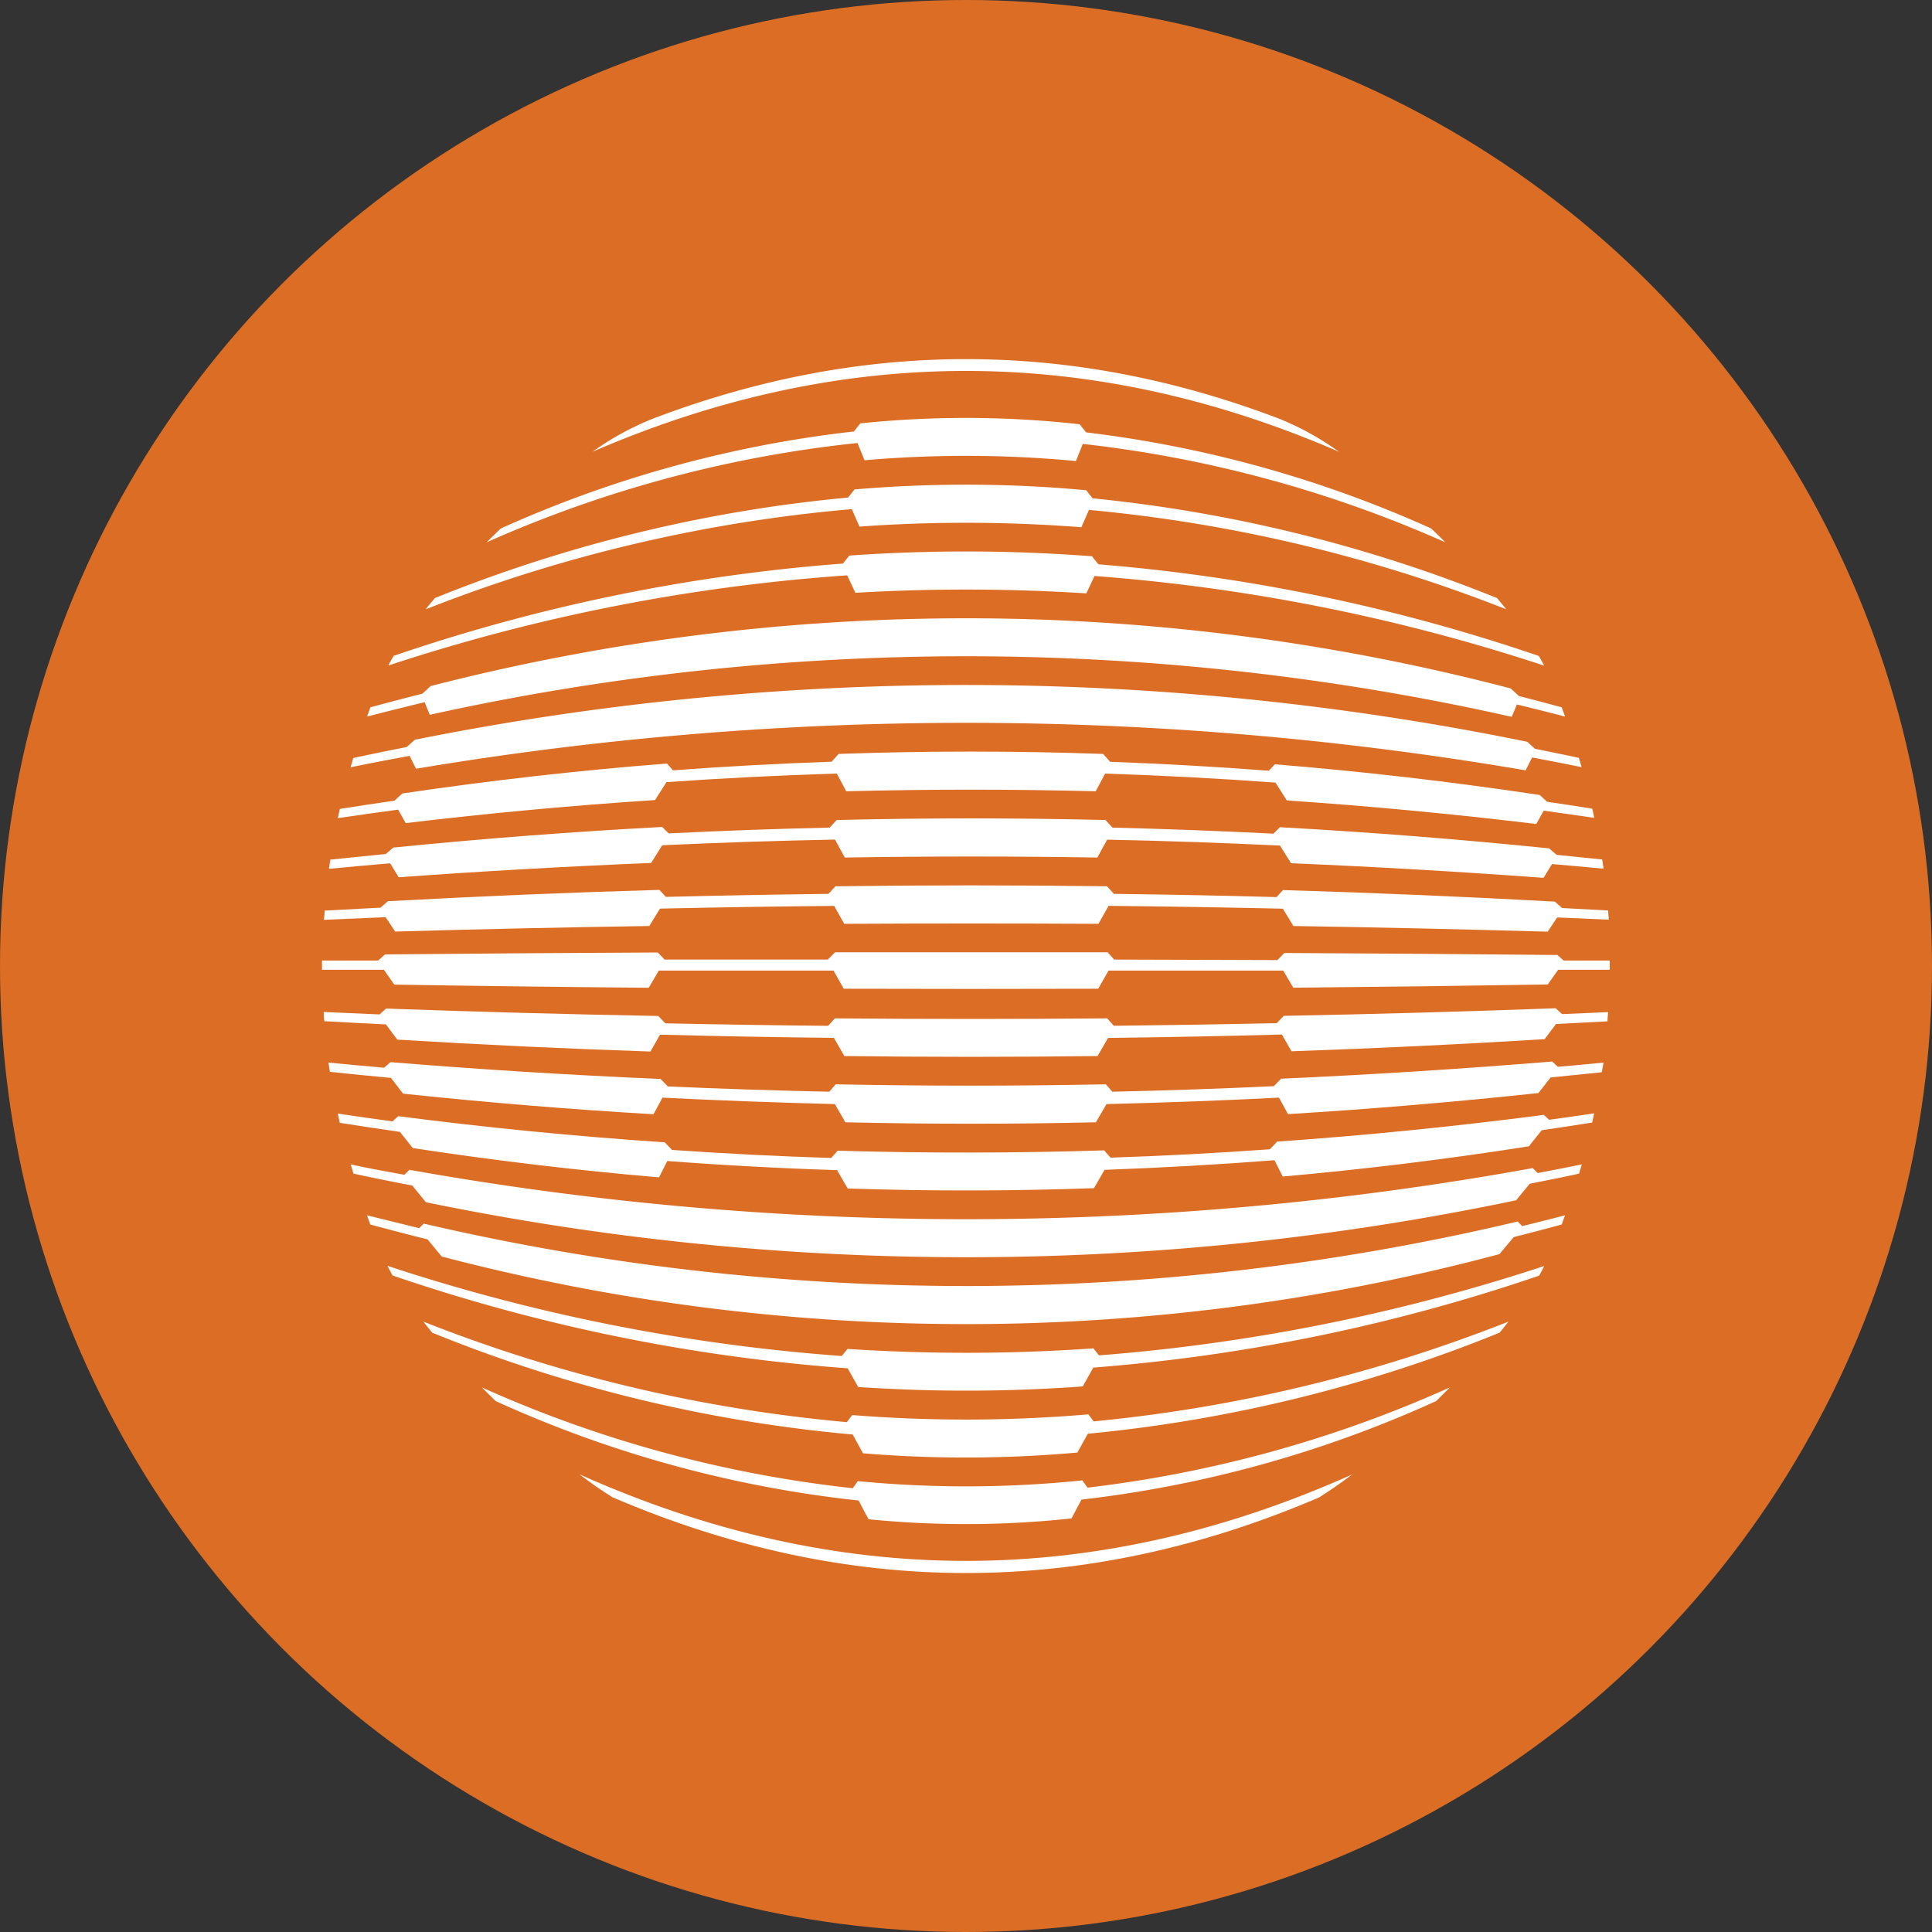
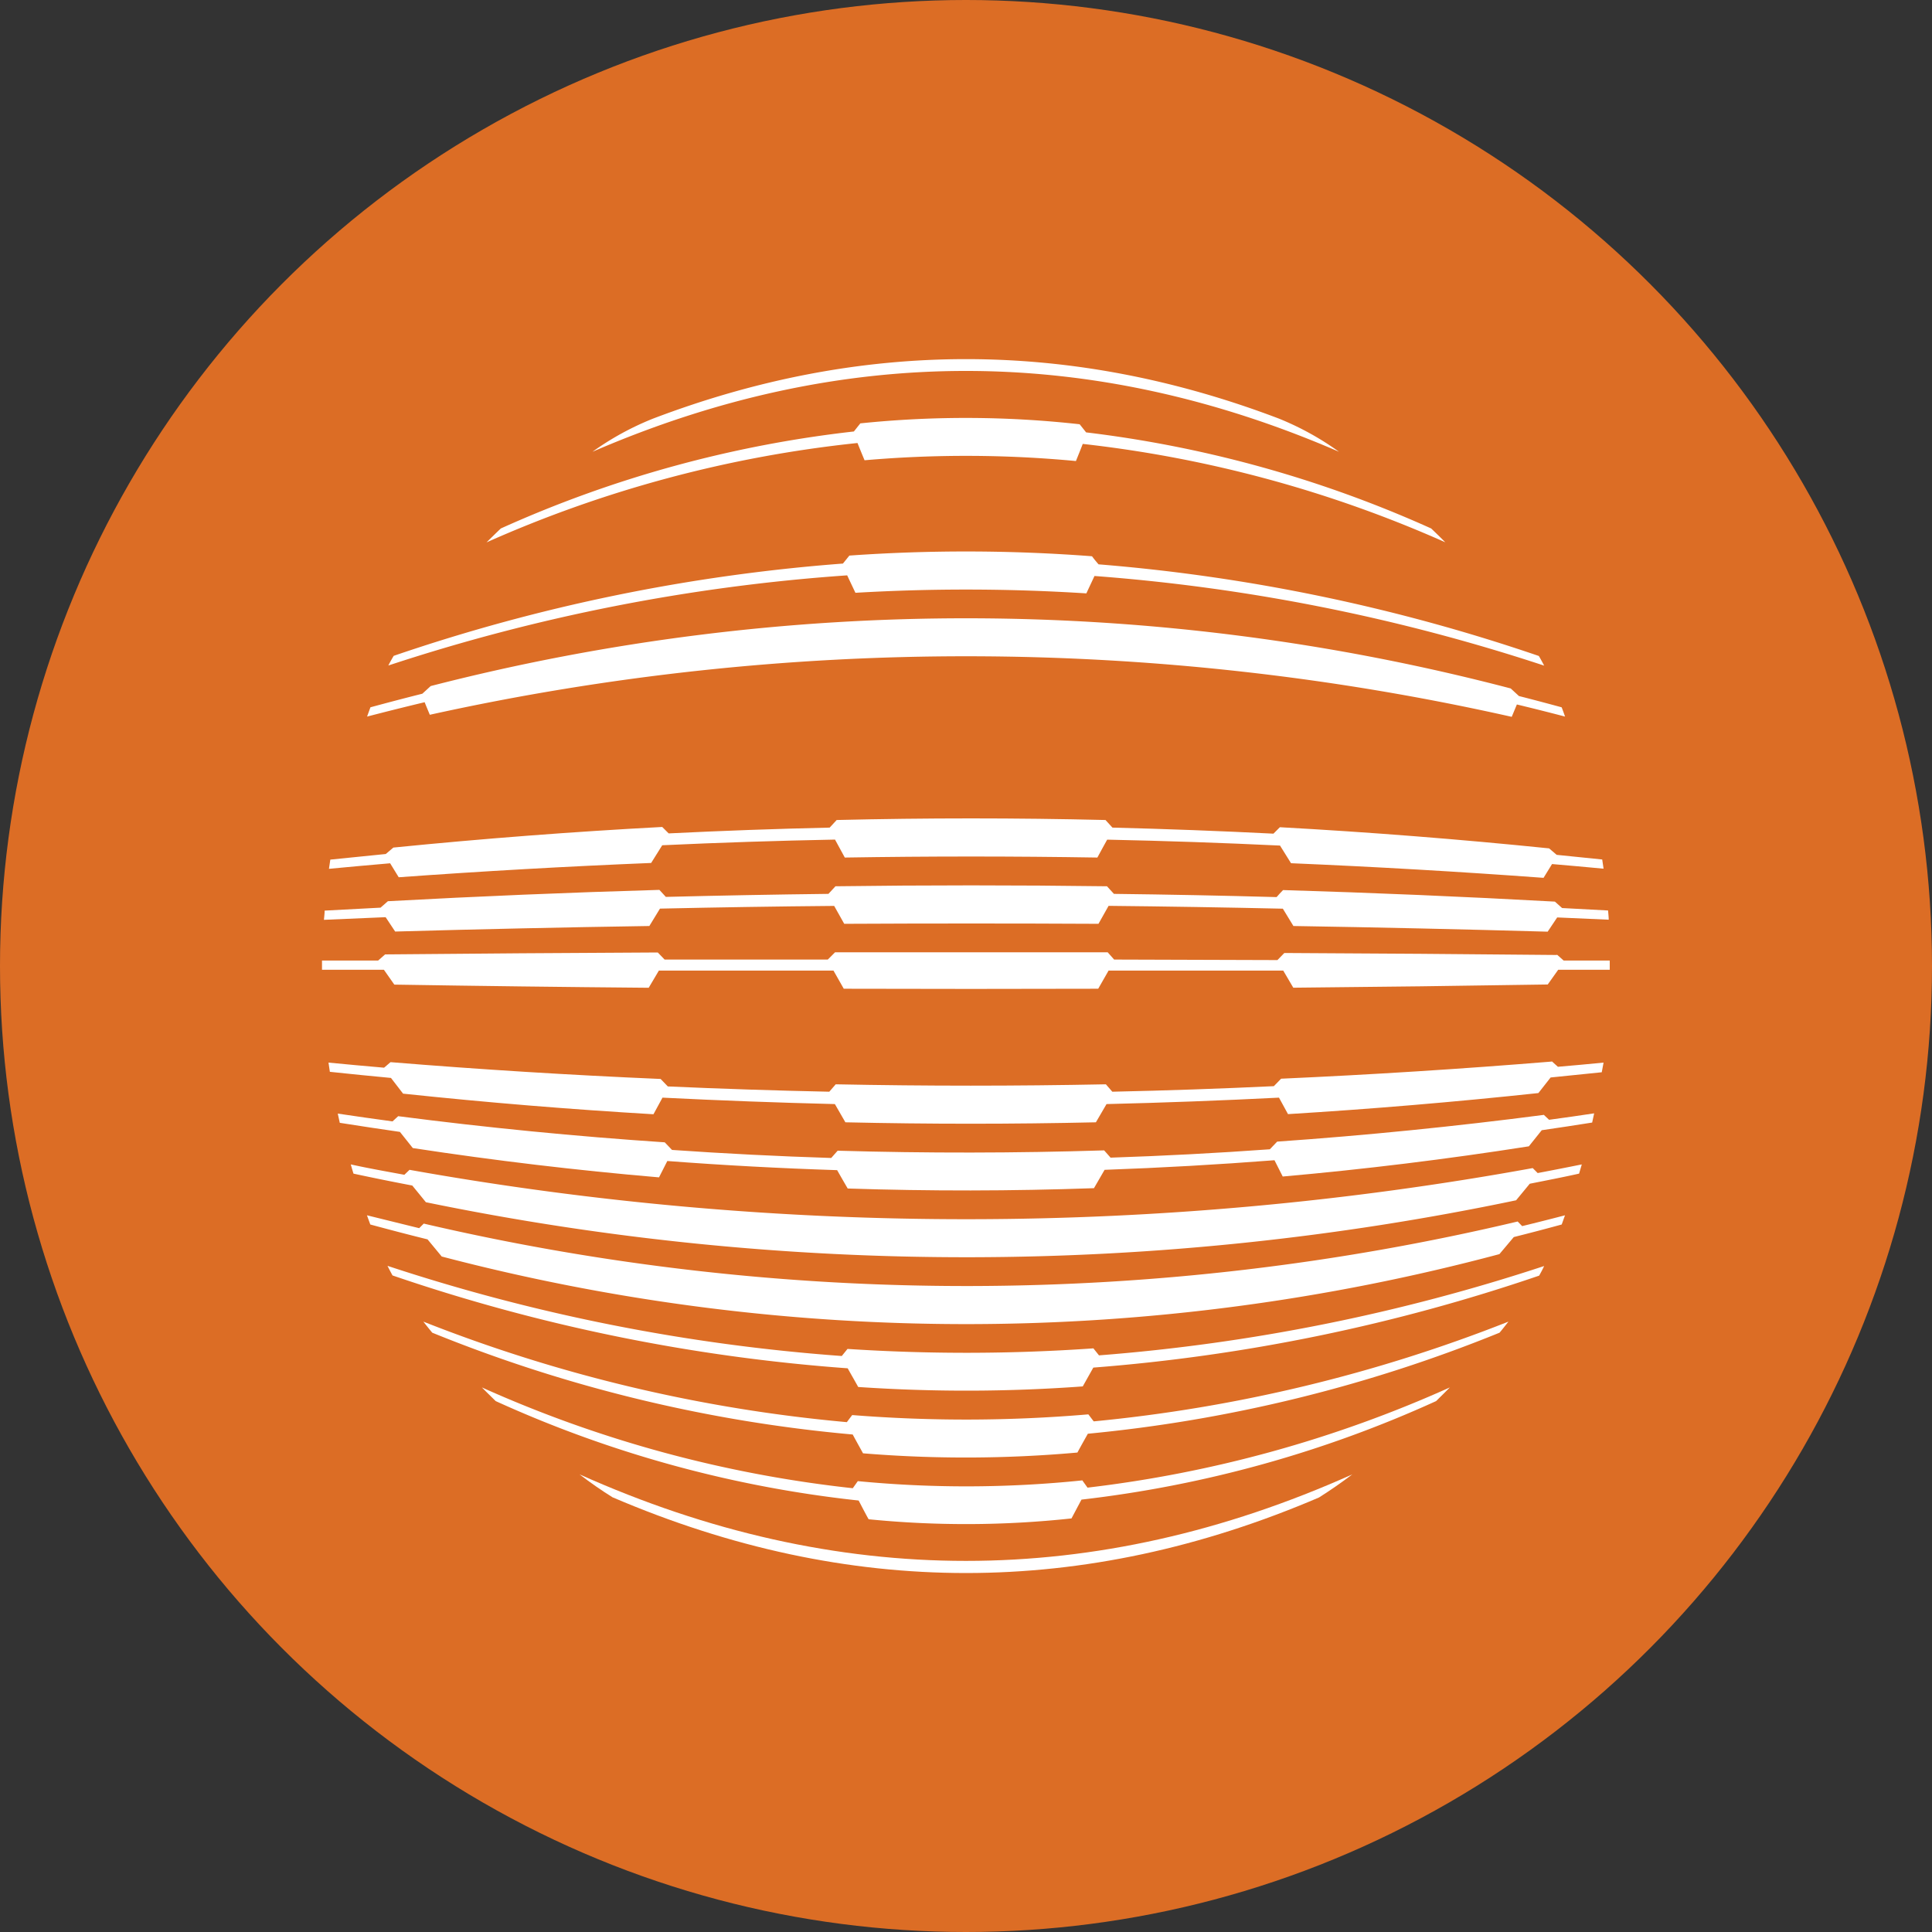
<svg xmlns="http://www.w3.org/2000/svg" id="Layer_1" data-name="Layer 1" viewBox="0 0 300 300" width="300" height="300">
  <rect x="0" y="0" width="300" height="300" fill="#333333" stroke="none" />
  <defs>
    <clipPath id="bz_circular_clip">
      <circle cx="150.0" cy="150.0" r="150.0" />
    </clipPath>
  </defs>
  <g clip-path="url(#bz_circular_clip)">
    <rect x="-1.5" y="-1.5" width="303" height="303" fill="#dc6d25" />
    <path d="M198.59,65Q150,46.53,101.41,65A44.45,44.45,0,0,0,92,70.15q58-25.1,115.92,0A44.45,44.45,0,0,0,198.59,65" fill="#fff" />
    <path d="M167.66,65.88a159.68,159.68,0,0,0-34.07-.14l-1,1.26A183.09,183.09,0,0,0,77.77,82.06c-.75.71-1.48,1.43-2.22,2.16a190.16,190.16,0,0,1,57.6-15.43c.36.89.72,1.78,1.1,2.68a181.72,181.72,0,0,1,32.82.12c.36-.89.72-1.78,1.06-2.66a190.54,190.54,0,0,1,56.3,15.28c-.71-.71-1.45-1.44-2.2-2.15a183.63,183.63,0,0,0-53.58-14.92l-1-1.26" fill="#fff" />
-     <path d="M168.64,76.12A202.66,202.66,0,0,0,132.69,76l-1,1.26A227,227,0,0,0,67.53,92.87c-.47.58-1,1.16-1.42,1.74a235.56,235.56,0,0,1,66.16-15.55c.39.9.79,1.8,1.19,2.71a231.8,231.8,0,0,1,34.46.1c.39-.9.79-1.8,1.17-2.69a235.74,235.74,0,0,1,64.8,15.43c-.48-.59-.94-1.16-1.43-1.74a227.38,227.38,0,0,0-62.8-15.49l-1-1.26" fill="#fff" />
    <path d="M169.5,86.37a258,258,0,0,0-37.61-.1l-1,1.24a280.81,280.81,0,0,0-69.76,14.33c-.29.5-.58,1-.83,1.5a291.81,291.81,0,0,1,71.25-14c.42.9.85,1.8,1.28,2.71a293.88,293.88,0,0,1,35.86.09c.42-.91.85-1.81,1.26-2.7a292.63,292.63,0,0,1,69.83,13.92c-.27-.5-.53-1-.83-1.5a281.06,281.06,0,0,0-68.37-14.23c-.35-.41-.7-.82-1-1.24" fill="#fff" />
    <path d="M234.57,106.9a333.67,333.67,0,0,0-167.69-.37l-1.3,1.19c-2.68.67-5.37,1.38-8.06,2.11L57,111.27c3-.78,6-1.53,8.94-2.23.25.64.53,1.29.8,1.95a386.29,386.29,0,0,1,168,.32l.8-1.92q3.74.9,7.48,1.88c-.17-.48-.35-1-.53-1.44-2.21-.6-4.42-1.19-6.63-1.75l-1.28-1.18" fill="#fff" />
-     <path d="M237.08,115.17a434.88,434.88,0,0,0-172.66-.3L63.15,116c-2.76.54-5.53,1.11-8.29,1.7-.14.48-.29,1-.42,1.44,3.06-.62,6.11-1.21,9.17-1.77.32.66.65,1.34,1,2a515.24,515.24,0,0,1,172.29.25c.34-.67.67-1.34,1-2q3.84.72,7.69,1.5c-.14-.48-.28-1-.43-1.44-2.27-.49-4.54-.95-6.81-1.41l-1.25-1.13" fill="#fff" />
    <path d="M238,181.38a491.15,491.15,0,0,1-174.41.27l-.8.77c-2.77-.51-5.55-1-8.32-1.61.13.47.27.95.42,1.43,3,.65,6.09,1.27,9.13,1.85.7.86,1.41,1.72,2.11,2.59a416.47,416.47,0,0,0,169.29-.3l2.12-2.57c2.56-.51,5.1-1,7.66-1.57l.42-1.43c-2.28.46-4.57.91-6.85,1.34l-.77-.77" fill="#fff" />
    <path d="M235.68,189.67A370.84,370.84,0,0,1,65.8,190l-.71.71q-4.06-1-8.11-2c.17.48.35.95.52,1.43,3,.81,5.93,1.58,8.89,2.31l2.2,2.66a321,321,0,0,0,164.24-.37l2.23-2.65q3.72-.93,7.44-1.95c.18-.48.35-1,.52-1.43q-3.33.87-6.66,1.68l-.68-.7" fill="#fff" />
    <path d="M169.82,209.37a283.42,283.42,0,0,1-38.22.09l-.89,1.1a292.56,292.56,0,0,1-70.54-14c.25.5.51,1,.78,1.49a281.22,281.22,0,0,0,70.68,14.42c.55,1,1.1,1.93,1.63,2.9a247.44,247.44,0,0,0,34.87-.09l1.64-2.92A281.15,281.15,0,0,0,239,198.08c.28-.5.55-1,.77-1.49a292.85,292.85,0,0,1-69.12,13.87l-.87-1.09" fill="#fff" />
    <path d="M169,219.62a223.38,223.38,0,0,1-36.67.11c-.28.37-.56.73-.83,1.1a236.48,236.48,0,0,1-65.76-15.61c.44.57.9,1.14,1.38,1.72a227,227,0,0,0,65.29,15.81c.53,1,1.07,1.95,1.6,2.92a194.78,194.78,0,0,0,33.29-.12c.54-1,1.07-1.94,1.62-2.92a227.16,227.16,0,0,0,63.93-15.69c.48-.57.93-1.15,1.38-1.72a236.58,236.58,0,0,1-64.4,15.49l-.83-1.09" fill="#fff" />
    <path d="M95.19,232.53q54.81,23.46,109.62,0c1.7-1.07,3.44-2.28,5.18-3.59q-60,26.87-120,0,2.61,2,5.19,3.6" fill="#fff" />
    <path d="M168.09,229.87a175.34,175.34,0,0,1-34.89.12l-.78,1.1a190.94,190.94,0,0,1-57.59-15.65c.7.71,1.42,1.41,2.14,2.12A183.39,183.39,0,0,0,133.33,233c.53,1,1,1.94,1.55,2.91a152.83,152.83,0,0,0,31.5-.13l1.55-2.92A183.58,183.58,0,0,0,223,217.56c.71-.7,1.43-1.41,2.13-2.12A191.63,191.63,0,0,1,168.87,231l-.78-1.09" fill="#fff" />
-     <path d="M239.05,123.44q-20.55-3.09-41.09-4.76l-.94,1q-12.32-.94-24.64-1.39c-.36-.41-.72-.82-1.09-1.22q-20.53-.73-41.07,0c-.36.41-.72.81-1.09,1.21q-12.31.42-24.63,1.34l-.94-1.06Q83,120.17,62.48,123.21l-1.23,1.12c-2.83.4-5.65.83-8.48,1.28-.1.48-.21,1-.31,1.43q4.68-.69,9.36-1.32L63,127.81q19.35-2.31,38.72-3.58l1.77-2.78q13.22-.93,26.45-1.33l1.46,2.75q19.37-.5,38.73,0c.5-.92,1-1.83,1.47-2.75q13.23.44,26.46,1.4l1.76,2.77q19.37,1.32,38.73,3.66c.39-.7.78-1.38,1.16-2.07,2.61.36,5.23.73,7.84,1.12-.1-.48-.2-1-.31-1.43-2.32-.37-4.65-.73-7-1.07l-1.21-1.1" fill="#fff" />
    <path d="M240.49,131.73q-20.88-2.13-41.75-3.28l-1,1q-12.51-.63-25-.94l-1.08-1.18q-20.87-.5-41.74,0c-.36.39-.73.78-1.09,1.18q-12.51.28-25,.9l-1-1q-20.88,1.11-41.75,3.2l-1.18,1q-4.31.42-8.61.87l-.21,1.43c3.17-.3,6.33-.59,9.5-.86.43.72.88,1.44,1.33,2.17q19.6-1.42,39.2-2.22l1.72-2.75q13.41-.62,26.83-.88l1.52,2.79q19.6-.32,39.22,0c.51-.93,1-1.86,1.52-2.78q13.42.28,26.84.92l1.71,2.74q19.61.83,39.21,2.27l1.32-2.14q4,.34,8,.72l-.21-1.43c-2.36-.25-4.71-.49-7.07-.72l-1.17-1" fill="#fff" />
    <path d="M241.4,140q-21.09-1.16-42.17-1.79c-.34.36-.69.72-1,1.09q-12.63-.35-25.26-.5l-1.08-1.18q-21.09-.28-42.16,0c-.36.4-.73.79-1.09,1.18q-12.62.15-25.25.47l-1-1.09q-21.08.61-42.16,1.76l-1.14,1-8.68.46c0,.48-.08,1-.11,1.43l9.58-.41,1.48,2.23q19.74-.56,39.47-.86l1.65-2.7q13.53-.3,27.05-.42l1.56,2.78q19.74-.1,39.48,0c.53-.93,1.05-1.86,1.57-2.79q13.53.14,27.06.44l1.64,2.69q19.74.32,39.48.88l1.48-2.21,8,.35c0-.47-.07-.95-.1-1.43l-7.14-.38-1.12-1" fill="#fff" />
    <path d="M241.78,148.29q-21.18-.21-42.35-.31l-1.07,1.1L173,149,172,147.87q-21.16,0-42.33,0L128.54,149q-12.67,0-25.34,0c-.36-.36-.71-.73-1.06-1.1q-21.18.1-42.34.3l-1.08.95-8.72,0v1.43l9.61,0c.53.76,1.07,1.54,1.62,2.31q19.76.32,39.5.49l1.58-2.67,27.11,0c.53.94,1.06,1.88,1.6,2.82q19.75.06,39.51,0c.54-.94,1.07-1.89,1.61-2.82l27.12,0,1.56,2.66q19.76-.18,39.51-.5l1.63-2.29,8,0v-1.43l-7.16,0-1.06-.94" fill="#fff" />
-     <path d="M241.62,156.56q-21.13.78-42.27,1.18l-1.1,1.14q-12.65.27-25.29.4l-1.05-1.15q-21.14.18-42.26,0l-1.06,1.16q-12.65-.12-25.28-.39l-1.09-1.14q-21.14-.39-42.27-1.15l-1,.91-8.69-.38c0,.48.06.95.1,1.43,3.19.18,6.38.34,9.57.5l1.76,2.36q19.65,1.2,39.31,1.85l1.49-2.62q13.52.36,27,.5l1.62,2.82q19.66.25,39.32,0l1.63-2.81q13.51-.16,27-.53l1.48,2.6q19.65-.67,39.31-1.88l1.76-2.35c2.68-.13,5.34-.27,8-.42,0-.48.07-1,.1-1.43l-7.14.31-1-.9" fill="#fff" />
    <path d="M240.93,164.84q-21,1.72-42,2.66c-.38.38-.75.77-1.13,1.16q-12.54.59-25.08.86l-1-1.15q-21,.42-41.95,0l-1,1.15q-12.52-.26-25.07-.82c-.37-.39-.74-.78-1.12-1.16q-21-.9-41.94-2.61l-1,.86c-2.88-.25-5.75-.51-8.63-.79l.21,1.43c3.16.34,6.33.65,9.49.95l1.88,2.44q19.44,2.06,38.88,3.2l1.4-2.58q13.38.67,26.77,1c.55.94,1.09,1.89,1.63,2.83q19.45.44,38.9,0l1.65-2.83q13.38-.32,26.78-1L200,173q19.44-1.19,38.88-3.27l1.9-2.42,7.94-.81L249,165c-2.36.23-4.73.45-7.09.65l-.93-.84" fill="#fff" />
    <path d="M239.71,173.12q-20.7,2.7-41.39,4.15l-1.14,1.19q-12.36.89-24.73,1.3l-1-1.13q-20.68.65-41.38.05l-1,1.13q-12.36-.39-24.72-1.25l-1.13-1.18Q82.53,176,61.83,173.32l-.88.81c-2.83-.38-5.67-.79-8.5-1.21.1.48.21,1,.31,1.43q4.68.74,9.34,1.41c.67.83,1.33,1.66,2,2.51q19.11,2.92,38.23,4.55c.42-.84.86-1.69,1.29-2.54q13.18,1,26.37,1.42c.55,1,1.1,1.9,1.64,2.85q19.11.63,38.24-.05l1.65-2.85q13.18-.47,26.38-1.49l1.28,2.53Q218.29,181,237.4,178l2-2.5q3.92-.57,7.83-1.19c.1-.47.21-.95.31-1.43q-3.5.53-7,1l-.85-.8" fill="#fff" />
  </g>
</svg>